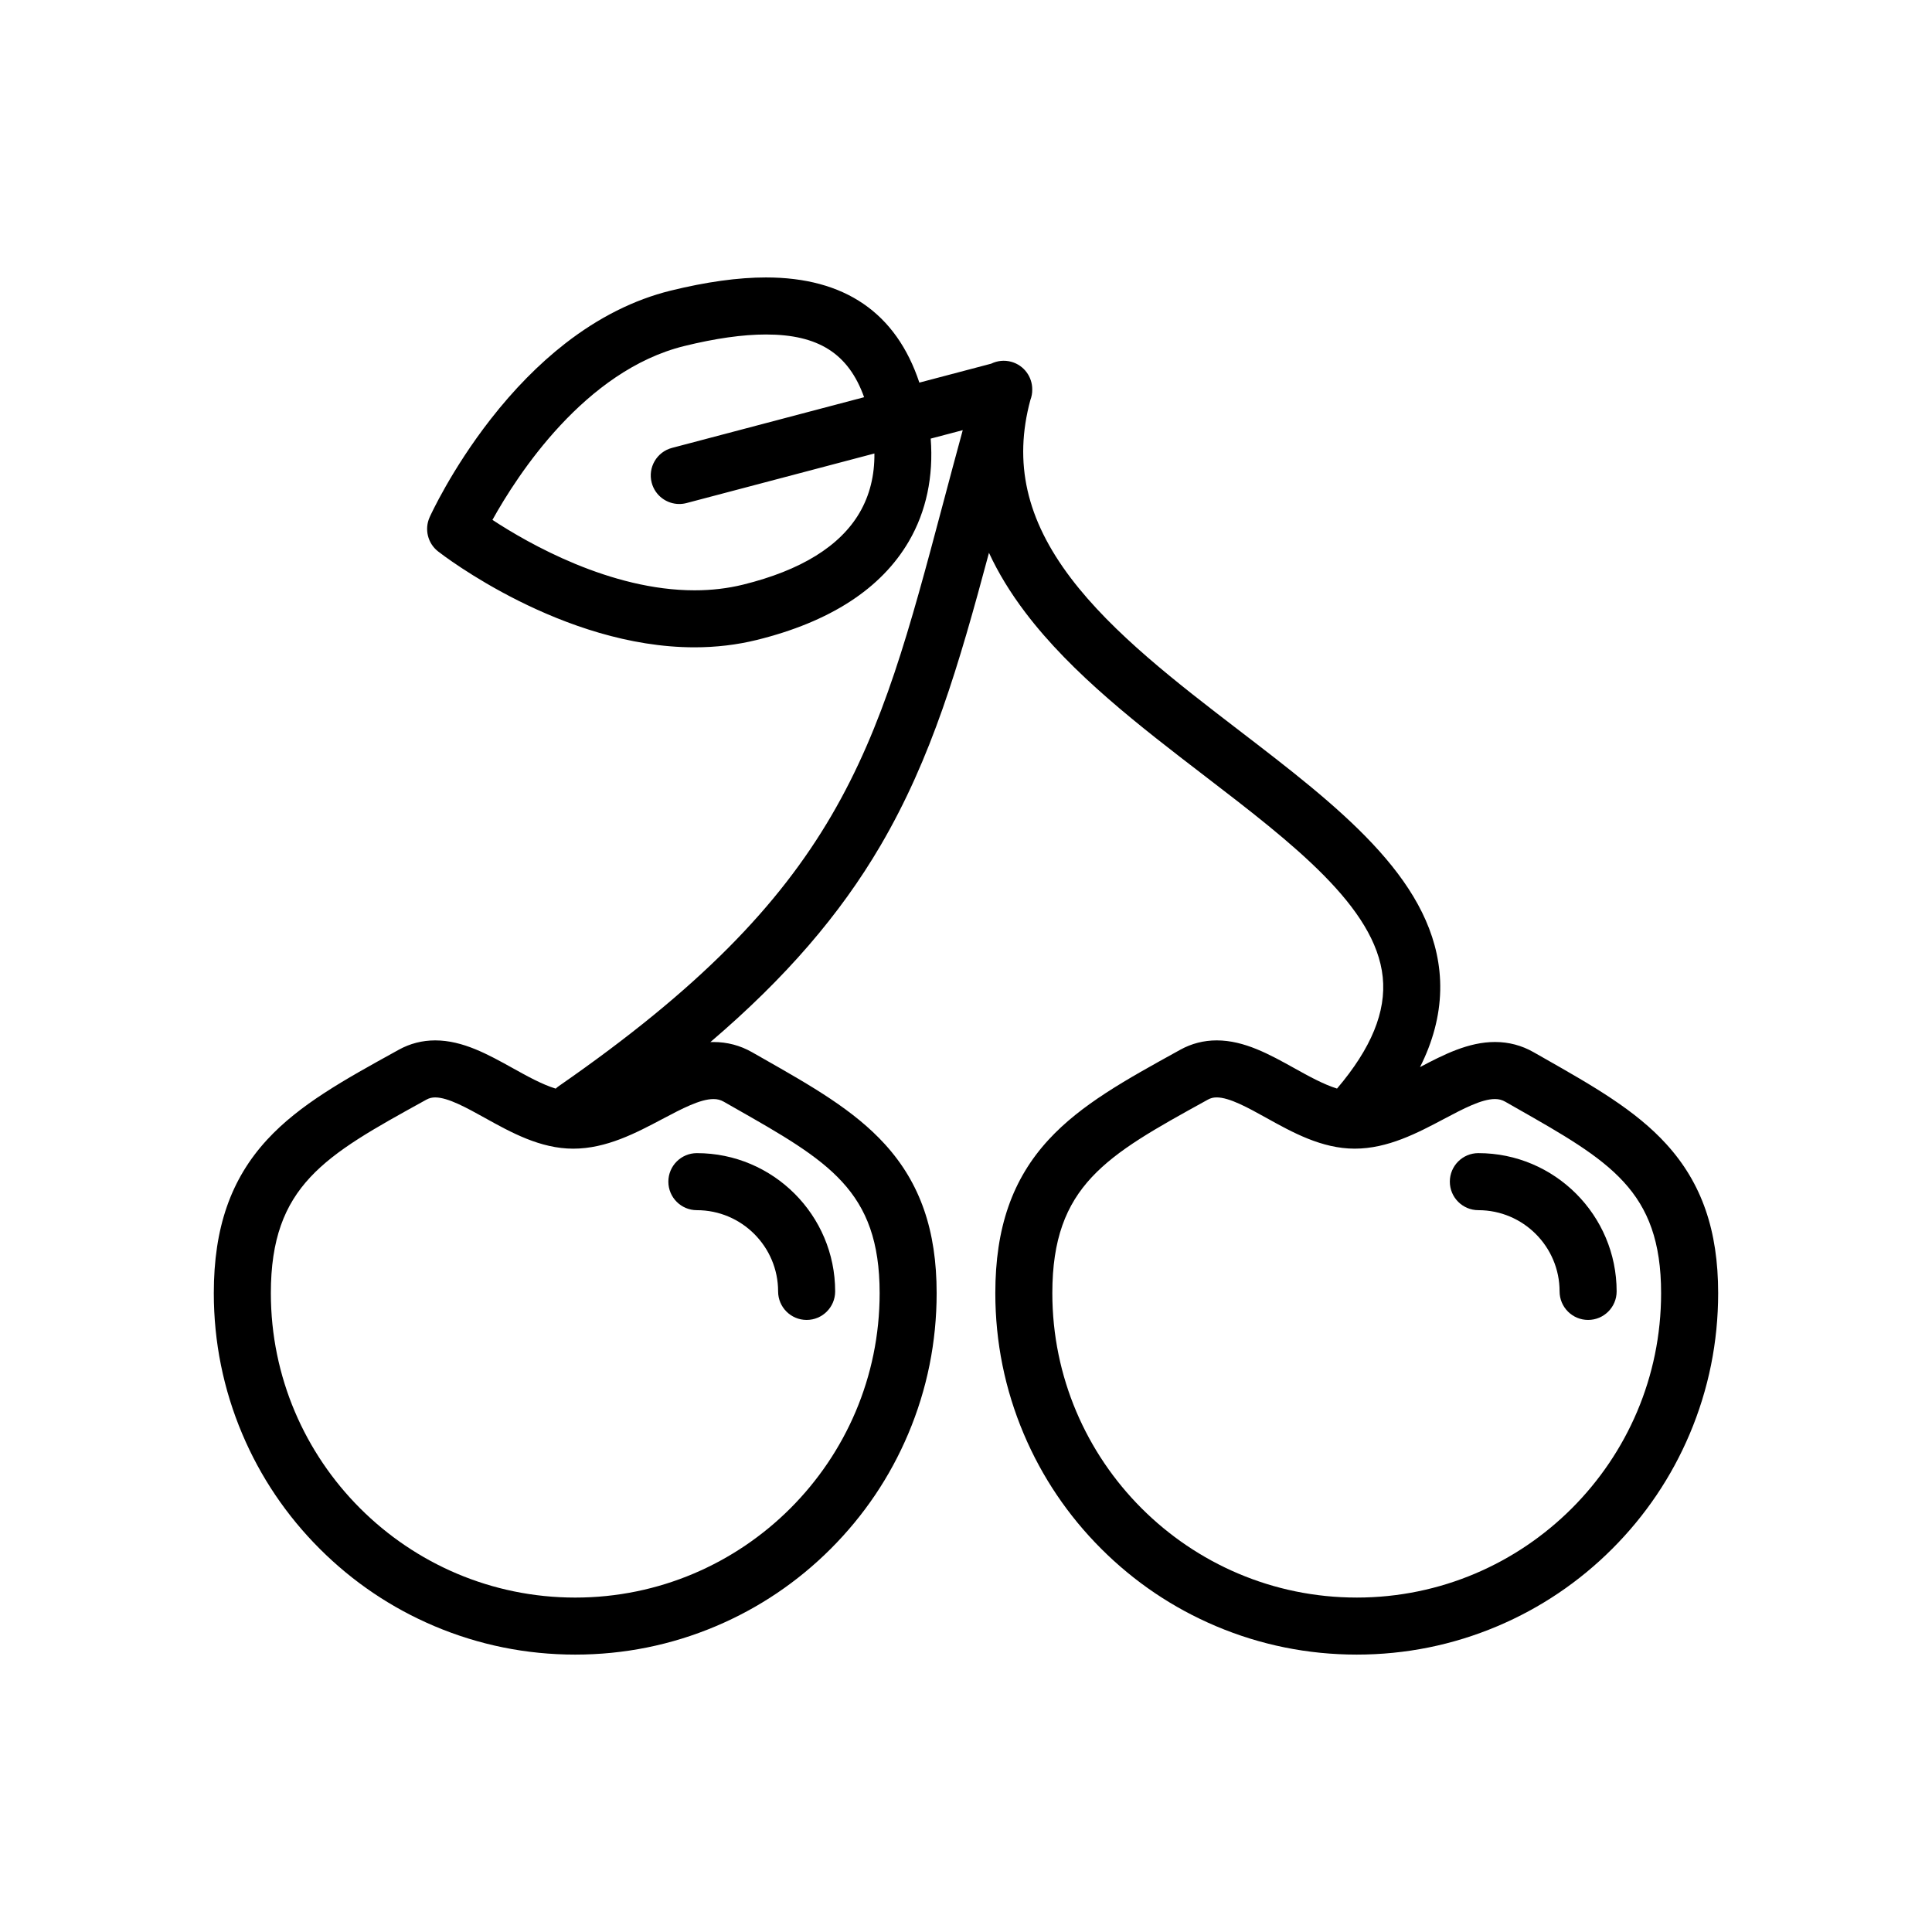
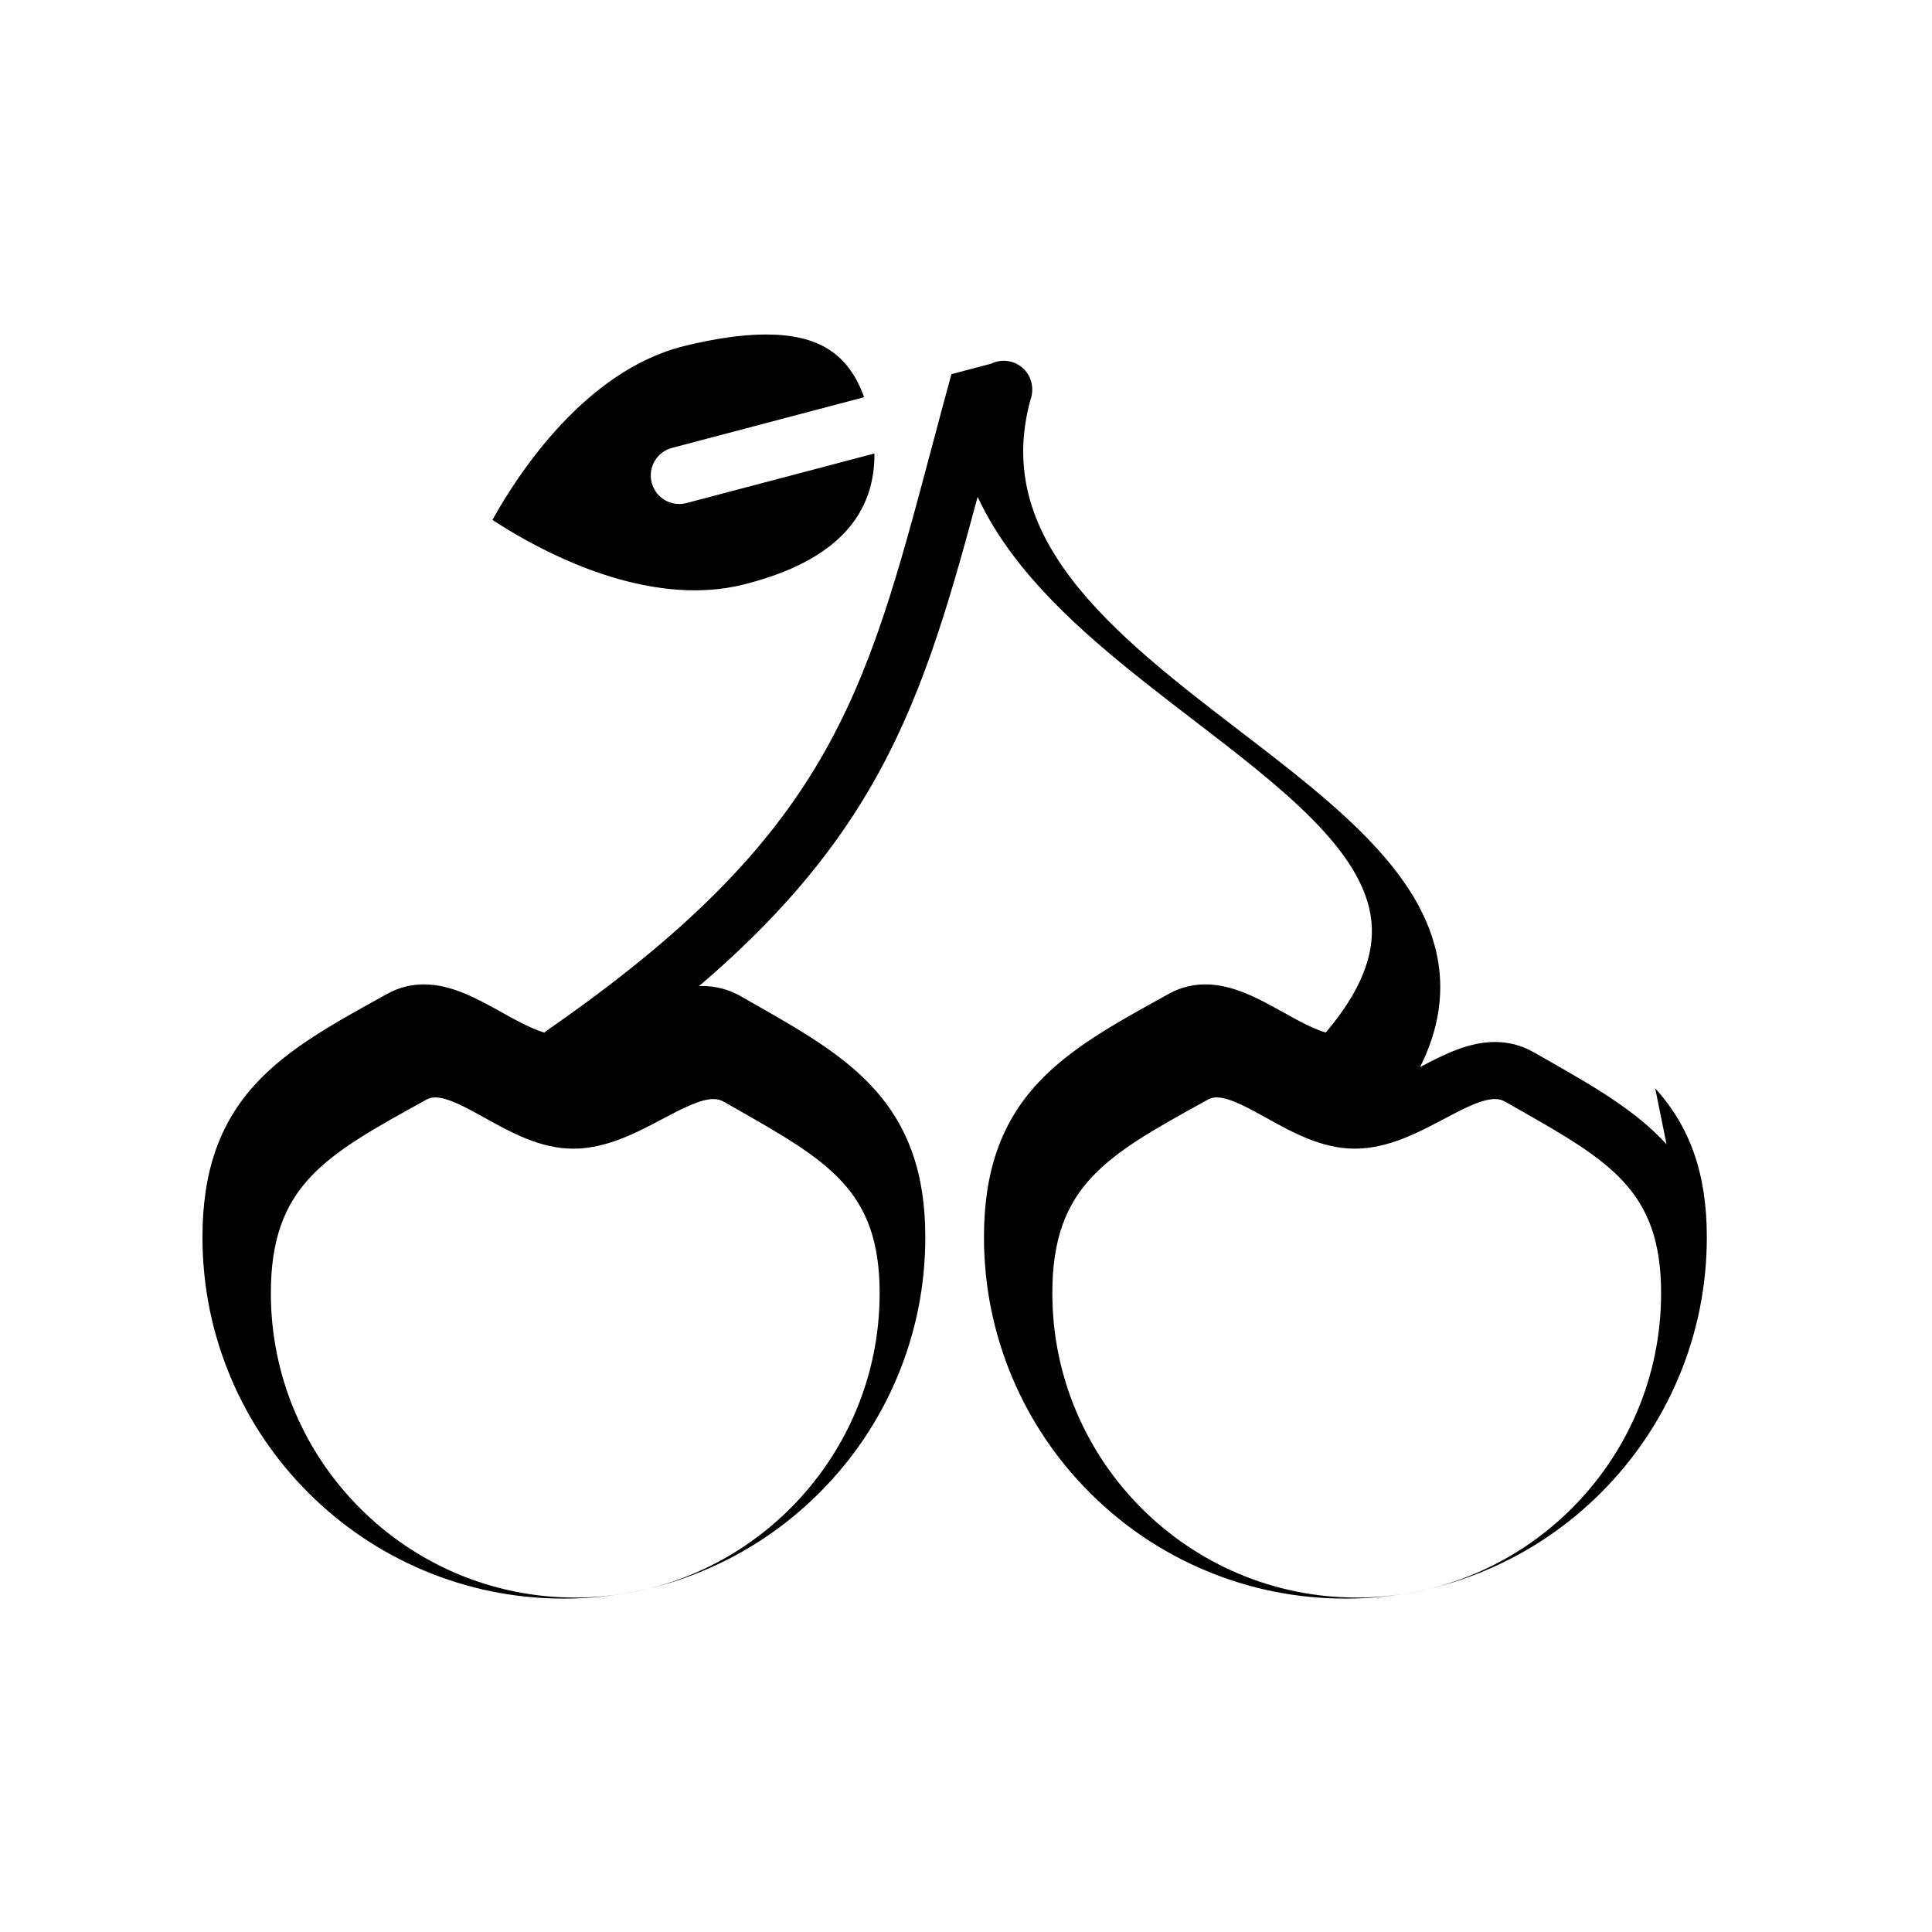
<svg xmlns="http://www.w3.org/2000/svg" fill="#000000" width="800px" height="800px" version="1.1" viewBox="144 144 512 512">
  <g>
-     <path d="m328.68 464.71c11.871 0 21.527 9.656 21.527 21.527 0 4.172 3.383 7.559 7.559 7.559 4.172 0 7.559-3.383 7.559-7.559 0-20.207-16.438-36.645-36.645-36.645-4.172 0-7.559 3.383-7.559 7.559 0 4.176 3.383 7.559 7.559 7.559z" />
-     <path d="m585.65 447.26c-8.238-9.07-19.426-15.43-32.383-22.797-0.945-0.539-1.902-1.082-2.871-1.633-3.133-1.785-6.566-2.691-10.207-2.691-7.016 0-13.551 3.316-19.867 6.652 0.832-1.652 1.57-3.297 2.199-4.93 2.648-6.836 3.641-13.719 2.949-20.457-2.566-25.062-27.051-43.852-52.973-63.742-16.508-12.668-33.578-25.766-44.734-40.492-11.777-15.547-15.184-30.559-10.703-47.164 0.336-0.879 0.512-1.828 0.496-2.801 0.02-3.312-2.152-6.363-5.492-7.312-1.863-0.527-3.762-0.309-5.379 0.48l-19.043 5.023c-6.144-18.5-19.805-27.871-40.664-27.871-7.348 0-15.852 1.18-25.281 3.504-9.648 2.379-19.051 7.098-27.941 14.023-6.93 5.398-13.574 12.148-19.746 20.062-10.406 13.348-15.918 25.441-16.148 25.949-1.434 3.176-0.512 6.922 2.234 9.066 1.328 1.039 32.953 25.418 67.965 25.418 5.691 0 11.23-0.656 16.461-1.945 19.449-4.797 33.02-13.594 40.336-26.148 4.613-7.914 6.562-17.188 5.789-27.219l8.492-2.238c-1.859 6.801-3.59 13.312-5.285 19.688-17.566 66.066-27.242 102.46-101.72 154.11-0.312 0.215-0.602 0.449-0.867 0.703-3.656-1.133-7.578-3.312-11.41-5.445-6.496-3.609-13.211-7.34-20.523-7.34-3.426 0-6.672 0.832-9.648 2.477l-0.699 0.387c-13.73 7.578-25.59 14.121-34.172 23.426-9.656 10.469-14.152 23.402-14.152 40.703 0 12.926 2.535 25.473 7.531 37.285 4.824 11.406 11.73 21.648 20.523 30.441 8.793 8.793 19.035 15.699 30.441 20.523 11.812 4.996 24.359 7.531 37.285 7.531 12.926 0 25.473-2.535 37.285-7.531 11.406-4.824 21.648-11.73 30.441-20.523s15.699-19.035 20.523-30.441c4.996-11.812 7.531-24.359 7.531-37.285 0-16.629-4.348-29.16-13.68-39.438-8.238-9.07-19.426-15.43-32.383-22.797-0.945-0.539-1.902-1.082-2.871-1.633-3.133-1.785-6.566-2.691-10.207-2.691-0.273 0-0.547 0.008-0.816 0.016 19.945-17.027 34.371-33.793 45.102-52.121 13.535-23.117 20.691-47.559 28.723-77.543 2.457 5.312 5.664 10.574 9.629 15.805 12.387 16.355 30.277 30.082 47.582 43.359 23.262 17.852 45.238 34.711 47.141 53.289 0.938 9.164-3.027 18.832-12.113 29.531-3.641-1.137-7.547-3.309-11.363-5.43-6.496-3.609-13.211-7.34-20.523-7.34-3.426 0-6.672 0.832-9.648 2.477l-0.699 0.387c-13.73 7.578-25.59 14.121-34.172 23.426-9.656 10.469-14.152 23.402-14.152 40.703 0 12.926 2.535 25.473 7.531 37.285 4.824 11.406 11.73 21.648 20.523 30.441s19.035 15.699 30.441 20.523c11.812 4.996 24.355 7.531 37.285 7.531 12.926 0 25.473-2.535 37.285-7.531 11.406-4.824 21.648-11.73 30.441-20.523 8.793-8.793 15.699-19.035 20.523-30.441 4.996-11.812 7.531-24.359 7.531-37.285 0-16.633-4.348-29.164-13.68-39.441zm-213.84-167.41c-5.176 8.887-15.57 15.305-30.895 19.086-4.051 1-8.371 1.504-12.844 1.504-22.312 0-44.008-12.387-53.57-18.664 6.625-11.934 24.488-39.574 50.824-46.07 8.246-2.031 15.531-3.062 21.66-3.062 13.867 0 21.867 5.031 26.012 16.621l-50.91 13.434c-4.035 1.066-6.445 5.199-5.379 9.234 0.895 3.391 3.953 5.633 7.301 5.633 0.637 0 1.285-0.082 1.934-0.25l49.785-13.137c0.059 5.844-1.25 11.09-3.918 15.672zm-38.723 155.41c1.023 0 1.863 0.219 2.723 0.707 0.973 0.555 1.938 1.102 2.887 1.645 24.77 14.082 38.418 21.84 38.418 49.094 0 44.48-36.188 80.668-80.668 80.668-44.48 0-80.668-36.188-80.668-80.668 0-28.539 14.391-36.48 40.512-50.898l0.699-0.387c0.742-0.41 1.469-0.594 2.344-0.594 3.394 0 8.367 2.766 13.18 5.438 6.871 3.816 14.656 8.145 23.395 8.145 8.785 0 16.664-4.172 23.617-7.852 5.156-2.727 10.02-5.297 13.562-5.297zm170.46 132.11c-44.48 0-80.668-36.188-80.668-80.668 0-28.539 14.391-36.48 40.512-50.898l0.699-0.387c0.742-0.41 1.469-0.594 2.344-0.594 3.394 0 8.367 2.766 13.18 5.438 6.871 3.816 14.656 8.145 23.395 8.145 8.785 0 16.664-4.172 23.617-7.852 5.148-2.727 10.012-5.297 13.555-5.297 1.023 0 1.863 0.219 2.723 0.707 0.973 0.555 1.938 1.102 2.887 1.645 24.77 14.082 38.418 21.84 38.418 49.094 0.008 44.48-36.18 80.668-80.66 80.668z" />
-     <path d="m535.78 449.59c-4.172 0-7.559 3.383-7.559 7.559 0 4.172 3.383 7.559 7.559 7.559 11.871 0 21.527 9.656 21.527 21.527 0 4.172 3.383 7.559 7.559 7.559 4.172 0 7.559-3.383 7.559-7.559 0-20.207-16.438-36.645-36.645-36.645z" />
+     <path d="m585.65 447.26c-8.238-9.07-19.426-15.43-32.383-22.797-0.945-0.539-1.902-1.082-2.871-1.633-3.133-1.785-6.566-2.691-10.207-2.691-7.016 0-13.551 3.316-19.867 6.652 0.832-1.652 1.57-3.297 2.199-4.93 2.648-6.836 3.641-13.719 2.949-20.457-2.566-25.062-27.051-43.852-52.973-63.742-16.508-12.668-33.578-25.766-44.734-40.492-11.777-15.547-15.184-30.559-10.703-47.164 0.336-0.879 0.512-1.828 0.496-2.801 0.02-3.312-2.152-6.363-5.492-7.312-1.863-0.527-3.762-0.309-5.379 0.48l-19.043 5.023l8.492-2.238c-1.859 6.801-3.59 13.312-5.285 19.688-17.566 66.066-27.242 102.46-101.72 154.11-0.312 0.215-0.602 0.449-0.867 0.703-3.656-1.133-7.578-3.312-11.41-5.445-6.496-3.609-13.211-7.34-20.523-7.34-3.426 0-6.672 0.832-9.648 2.477l-0.699 0.387c-13.73 7.578-25.59 14.121-34.172 23.426-9.656 10.469-14.152 23.402-14.152 40.703 0 12.926 2.535 25.473 7.531 37.285 4.824 11.406 11.73 21.648 20.523 30.441 8.793 8.793 19.035 15.699 30.441 20.523 11.812 4.996 24.359 7.531 37.285 7.531 12.926 0 25.473-2.535 37.285-7.531 11.406-4.824 21.648-11.73 30.441-20.523s15.699-19.035 20.523-30.441c4.996-11.812 7.531-24.359 7.531-37.285 0-16.629-4.348-29.16-13.68-39.438-8.238-9.07-19.426-15.43-32.383-22.797-0.945-0.539-1.902-1.082-2.871-1.633-3.133-1.785-6.566-2.691-10.207-2.691-0.273 0-0.547 0.008-0.816 0.016 19.945-17.027 34.371-33.793 45.102-52.121 13.535-23.117 20.691-47.559 28.723-77.543 2.457 5.312 5.664 10.574 9.629 15.805 12.387 16.355 30.277 30.082 47.582 43.359 23.262 17.852 45.238 34.711 47.141 53.289 0.938 9.164-3.027 18.832-12.113 29.531-3.641-1.137-7.547-3.309-11.363-5.43-6.496-3.609-13.211-7.34-20.523-7.34-3.426 0-6.672 0.832-9.648 2.477l-0.699 0.387c-13.73 7.578-25.59 14.121-34.172 23.426-9.656 10.469-14.152 23.402-14.152 40.703 0 12.926 2.535 25.473 7.531 37.285 4.824 11.406 11.73 21.648 20.523 30.441s19.035 15.699 30.441 20.523c11.812 4.996 24.355 7.531 37.285 7.531 12.926 0 25.473-2.535 37.285-7.531 11.406-4.824 21.648-11.73 30.441-20.523 8.793-8.793 15.699-19.035 20.523-30.441 4.996-11.812 7.531-24.359 7.531-37.285 0-16.633-4.348-29.164-13.68-39.441zm-213.84-167.41c-5.176 8.887-15.57 15.305-30.895 19.086-4.051 1-8.371 1.504-12.844 1.504-22.312 0-44.008-12.387-53.57-18.664 6.625-11.934 24.488-39.574 50.824-46.07 8.246-2.031 15.531-3.062 21.66-3.062 13.867 0 21.867 5.031 26.012 16.621l-50.91 13.434c-4.035 1.066-6.445 5.199-5.379 9.234 0.895 3.391 3.953 5.633 7.301 5.633 0.637 0 1.285-0.082 1.934-0.25l49.785-13.137c0.059 5.844-1.25 11.09-3.918 15.672zm-38.723 155.41c1.023 0 1.863 0.219 2.723 0.707 0.973 0.555 1.938 1.102 2.887 1.645 24.77 14.082 38.418 21.84 38.418 49.094 0 44.48-36.188 80.668-80.668 80.668-44.48 0-80.668-36.188-80.668-80.668 0-28.539 14.391-36.48 40.512-50.898l0.699-0.387c0.742-0.41 1.469-0.594 2.344-0.594 3.394 0 8.367 2.766 13.18 5.438 6.871 3.816 14.656 8.145 23.395 8.145 8.785 0 16.664-4.172 23.617-7.852 5.156-2.727 10.02-5.297 13.562-5.297zm170.46 132.11c-44.48 0-80.668-36.188-80.668-80.668 0-28.539 14.391-36.48 40.512-50.898l0.699-0.387c0.742-0.41 1.469-0.594 2.344-0.594 3.394 0 8.367 2.766 13.18 5.438 6.871 3.816 14.656 8.145 23.395 8.145 8.785 0 16.664-4.172 23.617-7.852 5.148-2.727 10.012-5.297 13.555-5.297 1.023 0 1.863 0.219 2.723 0.707 0.973 0.555 1.938 1.102 2.887 1.645 24.77 14.082 38.418 21.84 38.418 49.094 0.008 44.48-36.18 80.668-80.66 80.668z" />
  </g>
</svg>